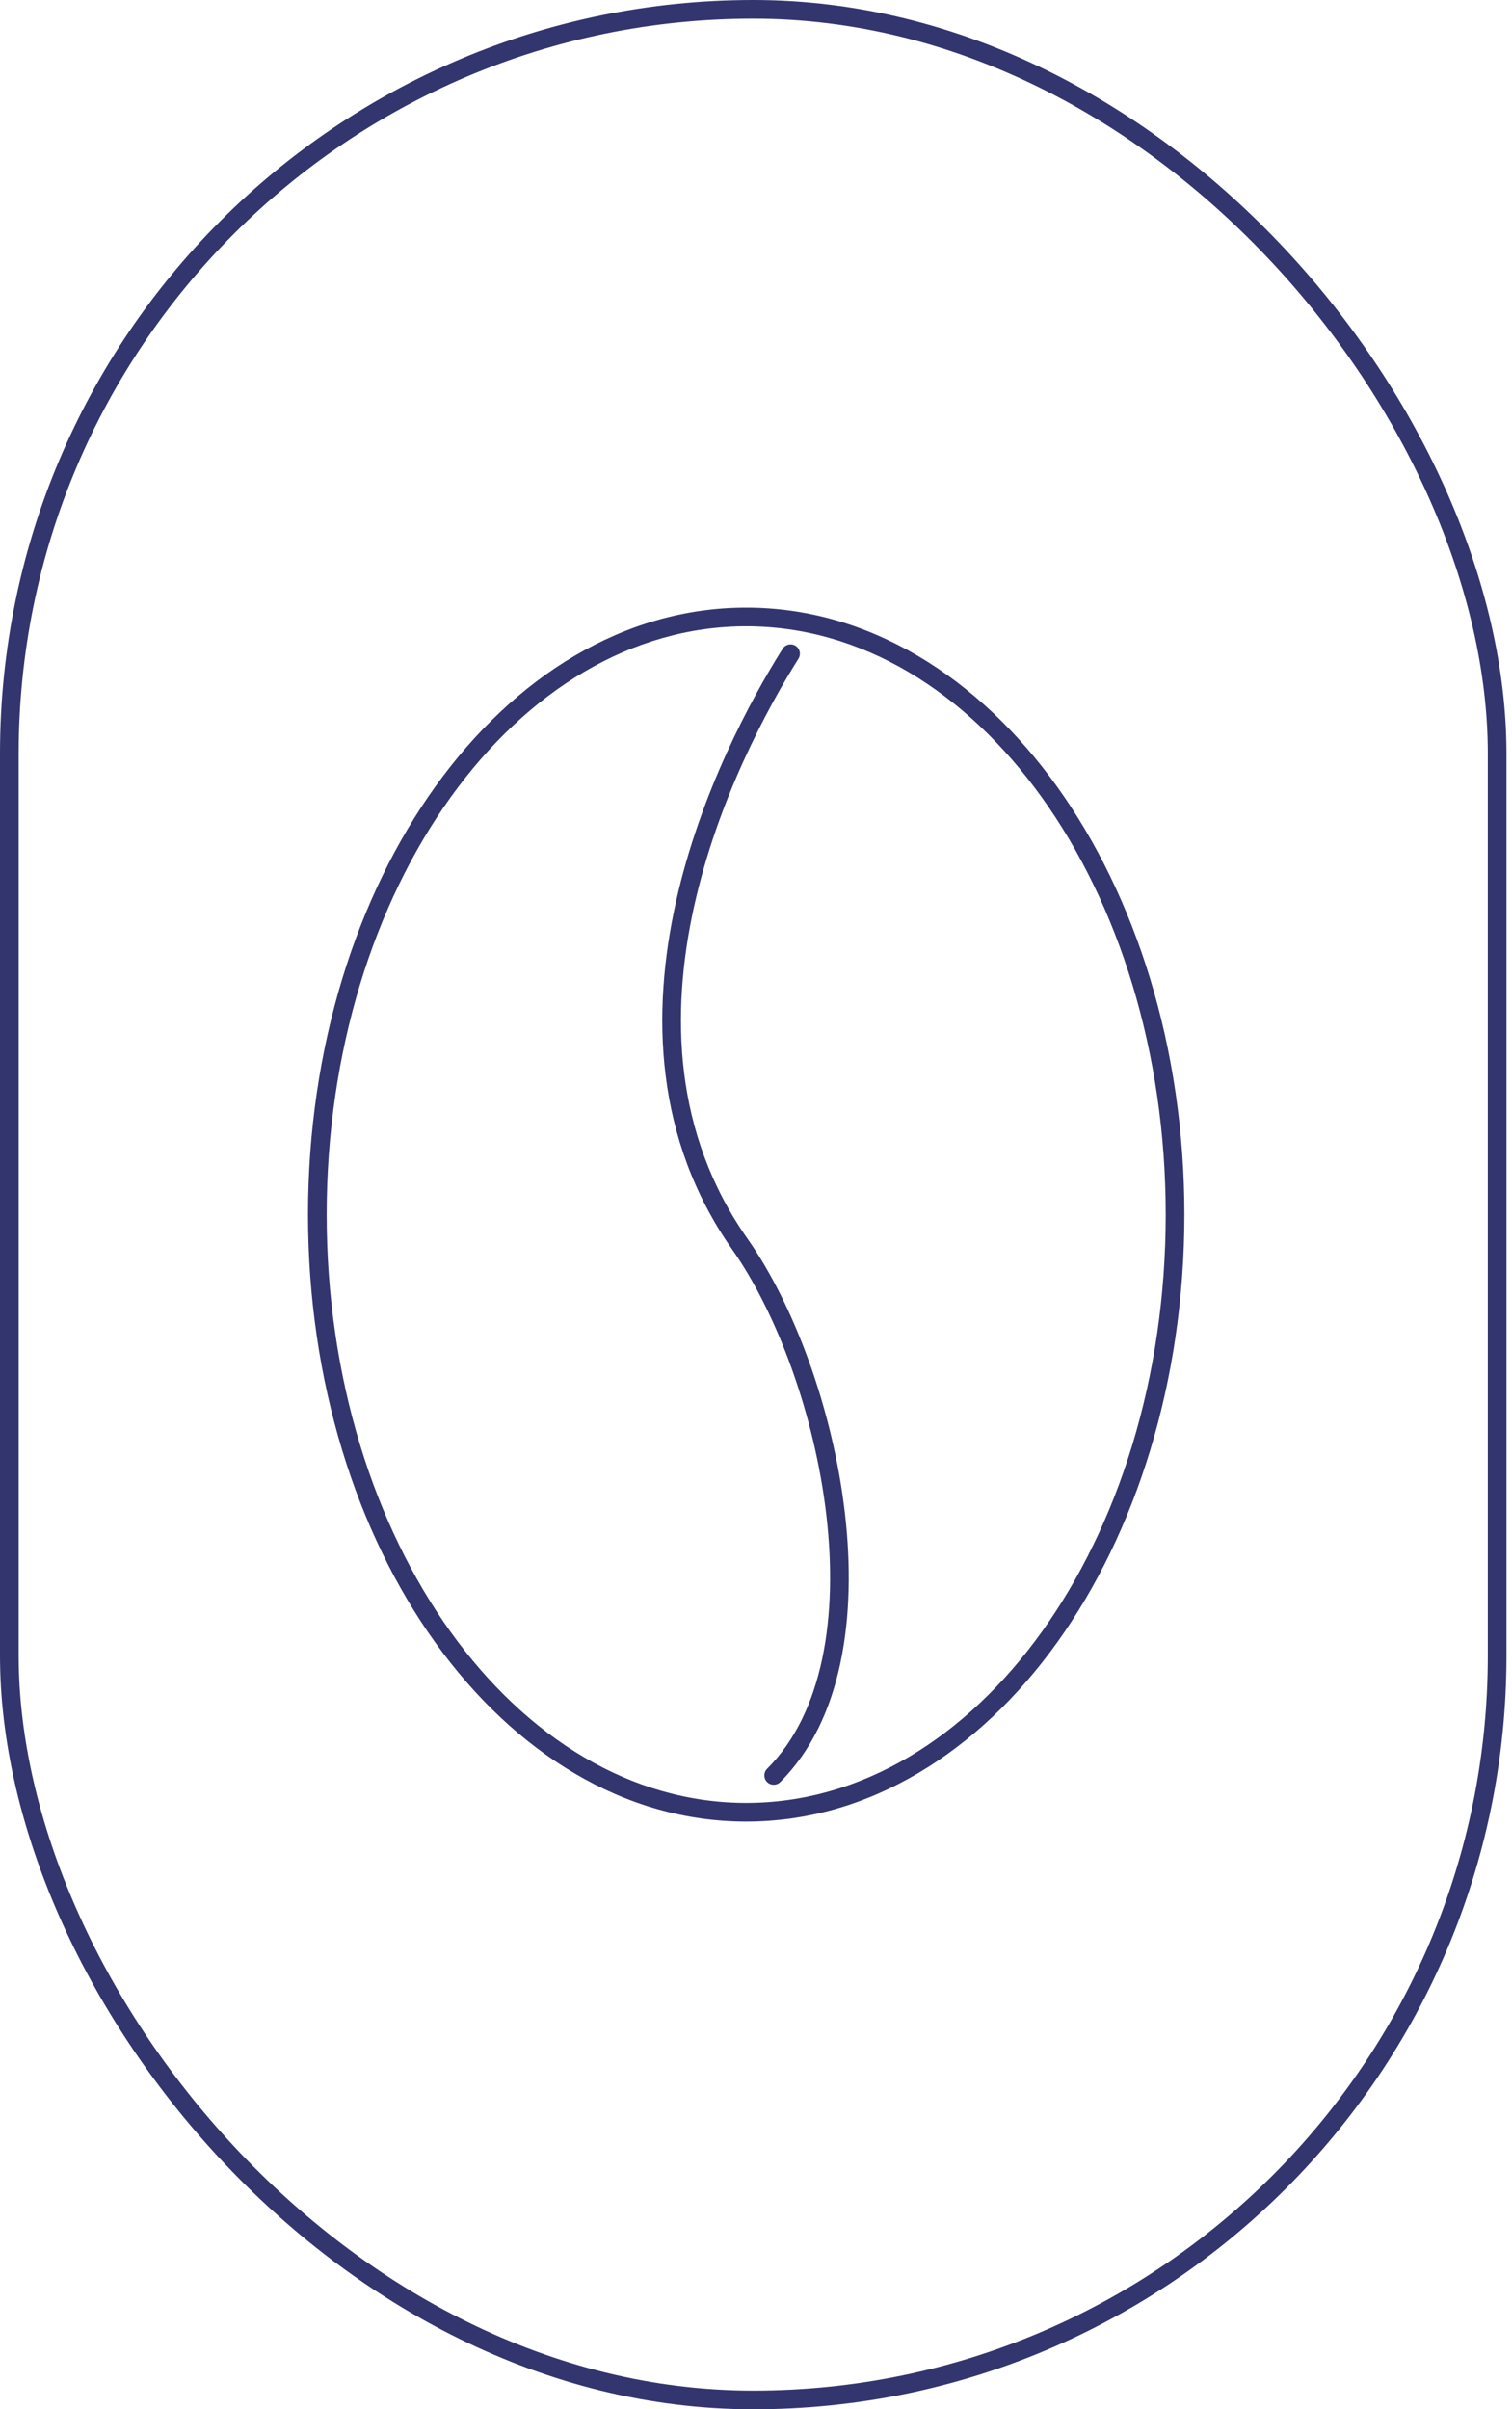
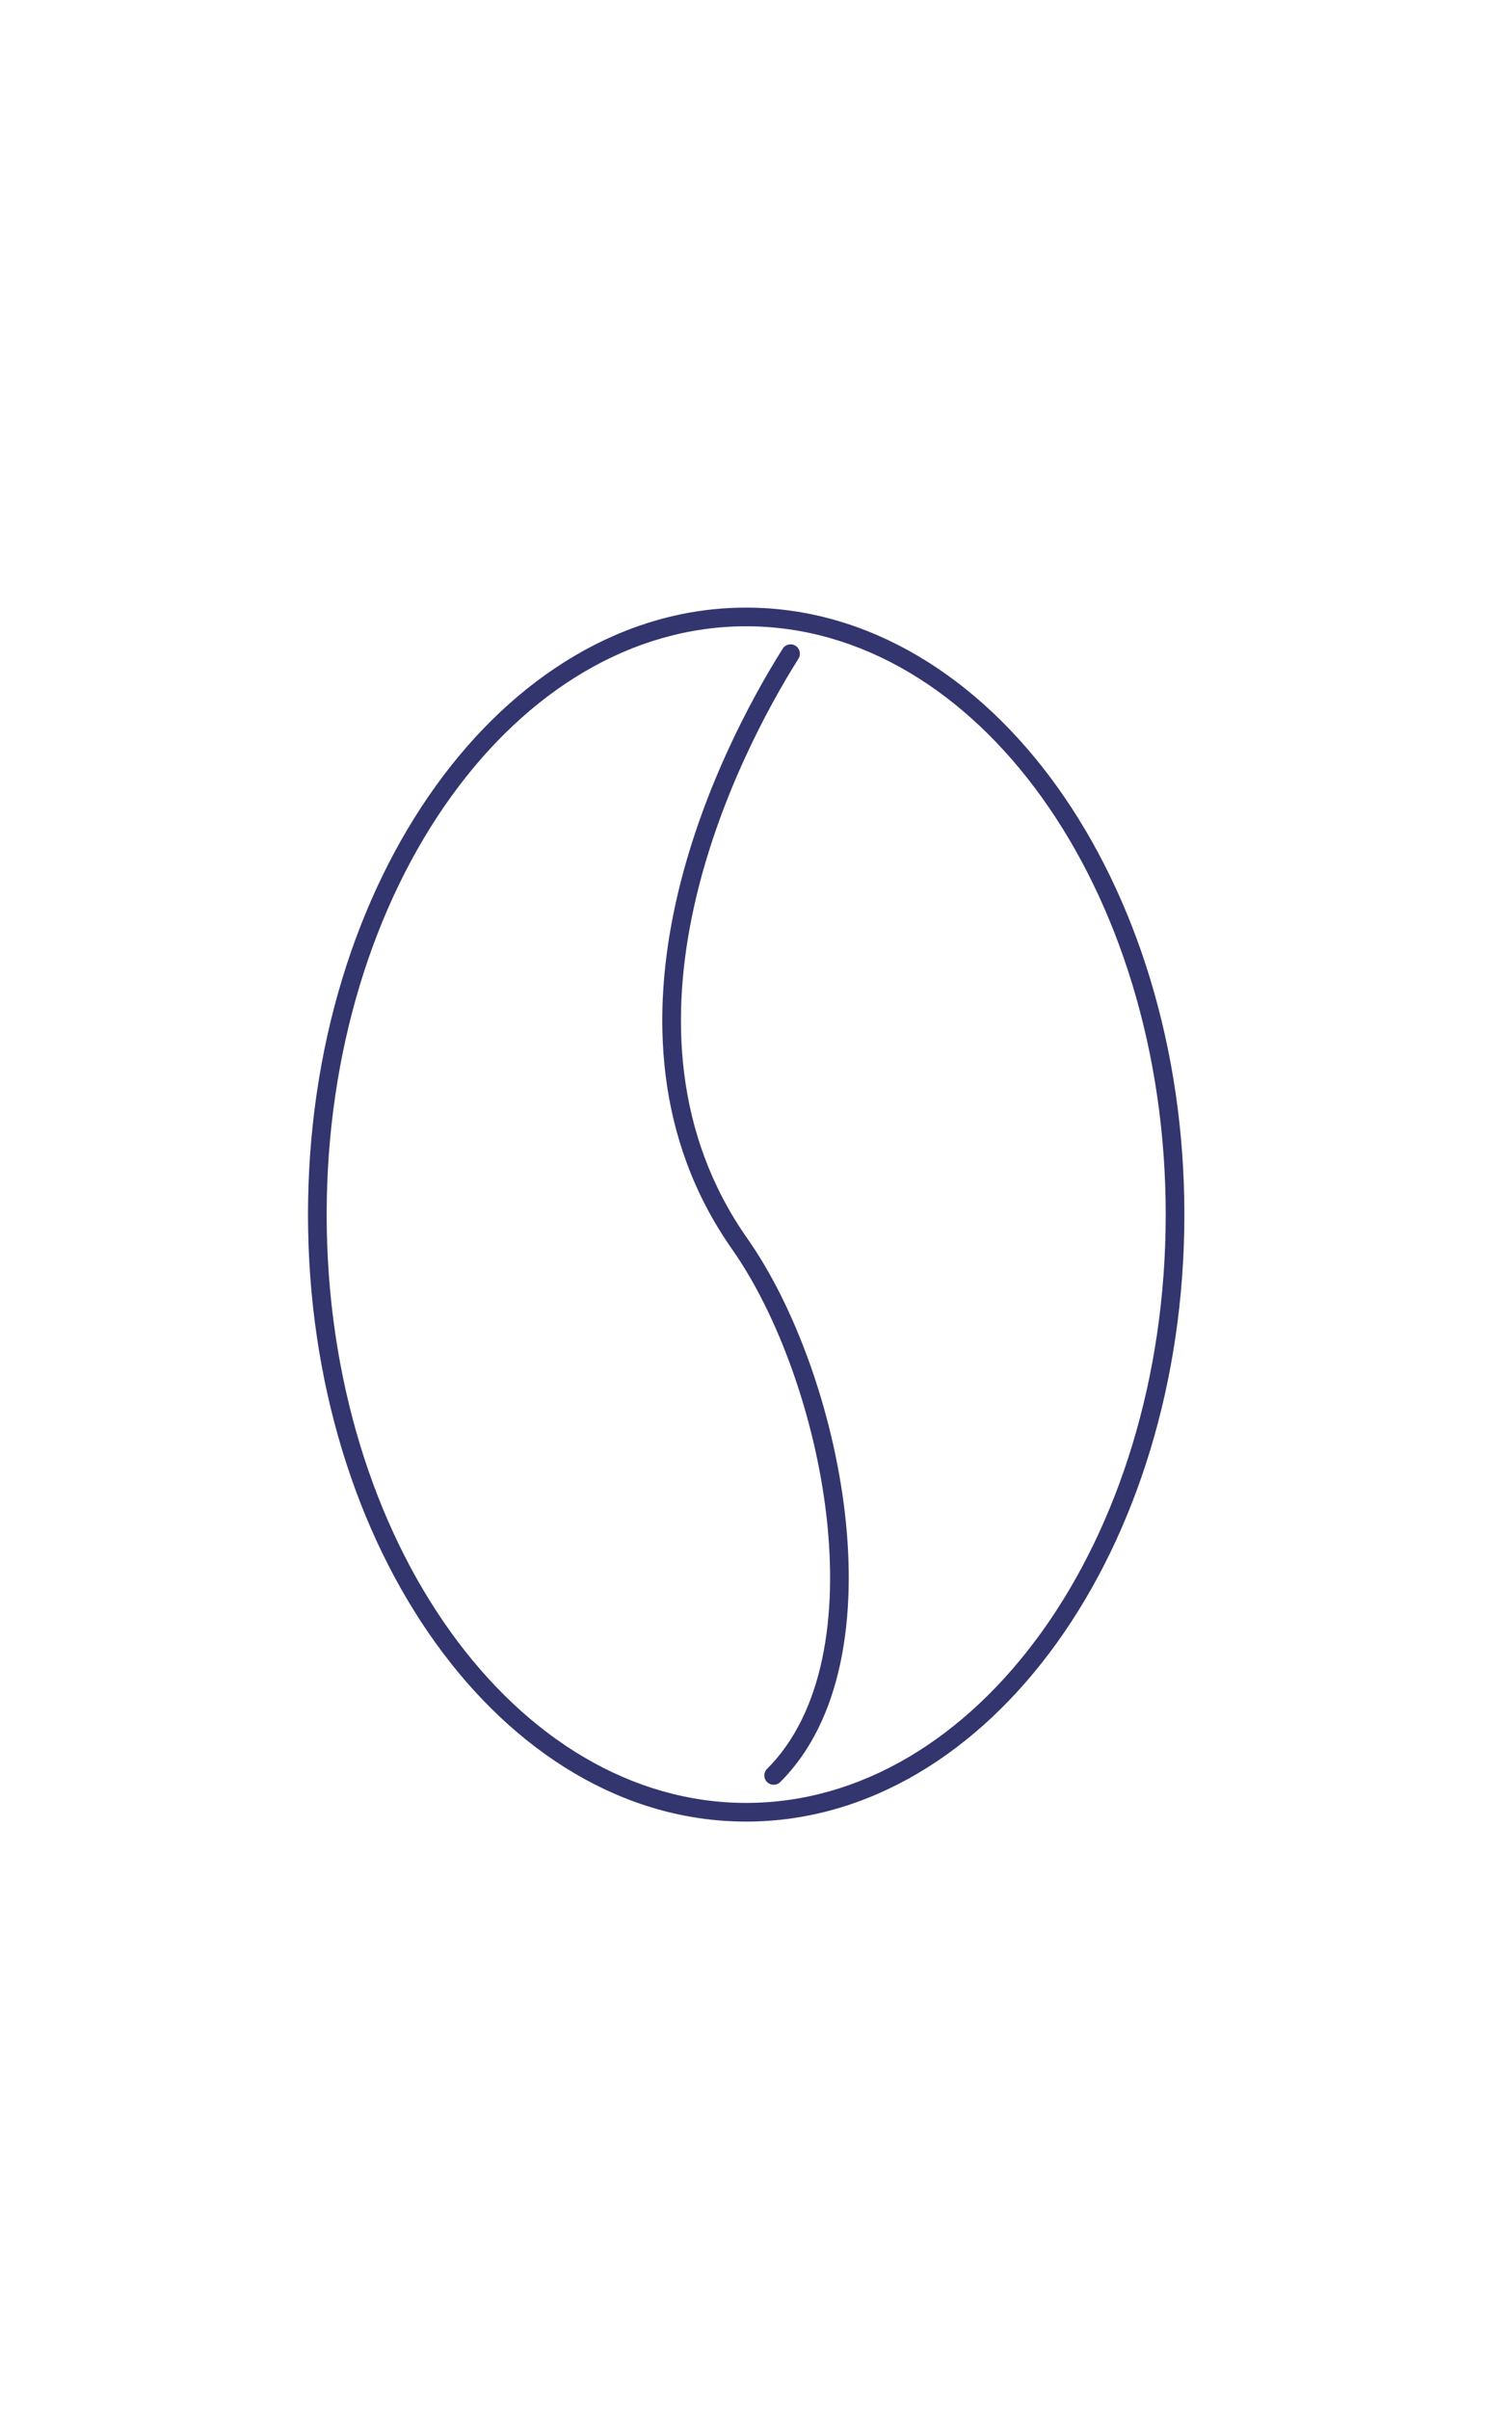
<svg xmlns="http://www.w3.org/2000/svg" width="81" height="129" viewBox="0 0 81 129" fill="none">
-   <rect x="0.5" y="0.5" width="79.704" height="128" rx="39.852" stroke="#33356F" />
  <path d="M42.775 35.267C42.922 35.033 42.852 34.724 42.619 34.577C42.385 34.43 42.076 34.5 41.929 34.734L42.775 35.267ZM39.635 66.612L39.226 66.899L39.635 66.612ZM41.094 94.708C40.898 94.903 40.898 95.219 41.093 95.415C41.288 95.61 41.605 95.611 41.8 95.416L41.094 94.708ZM62.449 65.033C62.449 73.777 59.904 81.672 55.814 87.369C51.723 93.067 46.117 96.533 39.975 96.533V97.533C46.521 97.533 52.402 93.837 56.626 87.952C60.851 82.067 63.449 73.963 63.449 65.033H62.449ZM39.975 33.533C46.117 33.533 51.723 37 55.814 42.698C59.904 48.394 62.449 56.29 62.449 65.033H63.449C63.449 56.104 60.851 47.999 56.626 42.114C52.402 36.23 46.521 32.533 39.975 32.533V33.533ZM17.5 65.033C17.5 56.29 20.045 48.394 24.135 42.698C28.226 37 33.833 33.533 39.975 33.533V32.533C33.428 32.533 27.547 36.23 23.323 42.114C19.098 47.999 16.5 56.104 16.5 65.033H17.5ZM39.975 96.533C33.833 96.533 28.226 93.067 24.135 87.369C20.045 81.672 17.5 73.777 17.5 65.033H16.5C16.5 73.963 19.098 82.067 23.323 87.952C27.547 93.837 33.428 97.533 39.975 97.533V96.533ZM41.929 34.734C40.252 37.394 37.504 42.454 36.204 48.327C34.904 54.203 35.043 60.949 39.226 66.899L40.044 66.324C36.078 60.684 35.916 54.258 37.181 48.543C38.446 42.825 41.131 37.875 42.775 35.267L41.929 34.734ZM39.226 66.899C41.637 70.328 43.651 75.778 44.272 81.154C44.895 86.553 44.098 91.712 41.094 94.708L41.8 95.416C45.136 92.089 45.899 86.531 45.265 81.04C44.628 75.525 42.566 69.911 40.044 66.324L39.226 66.899Z" fill="#33356F" />
</svg>